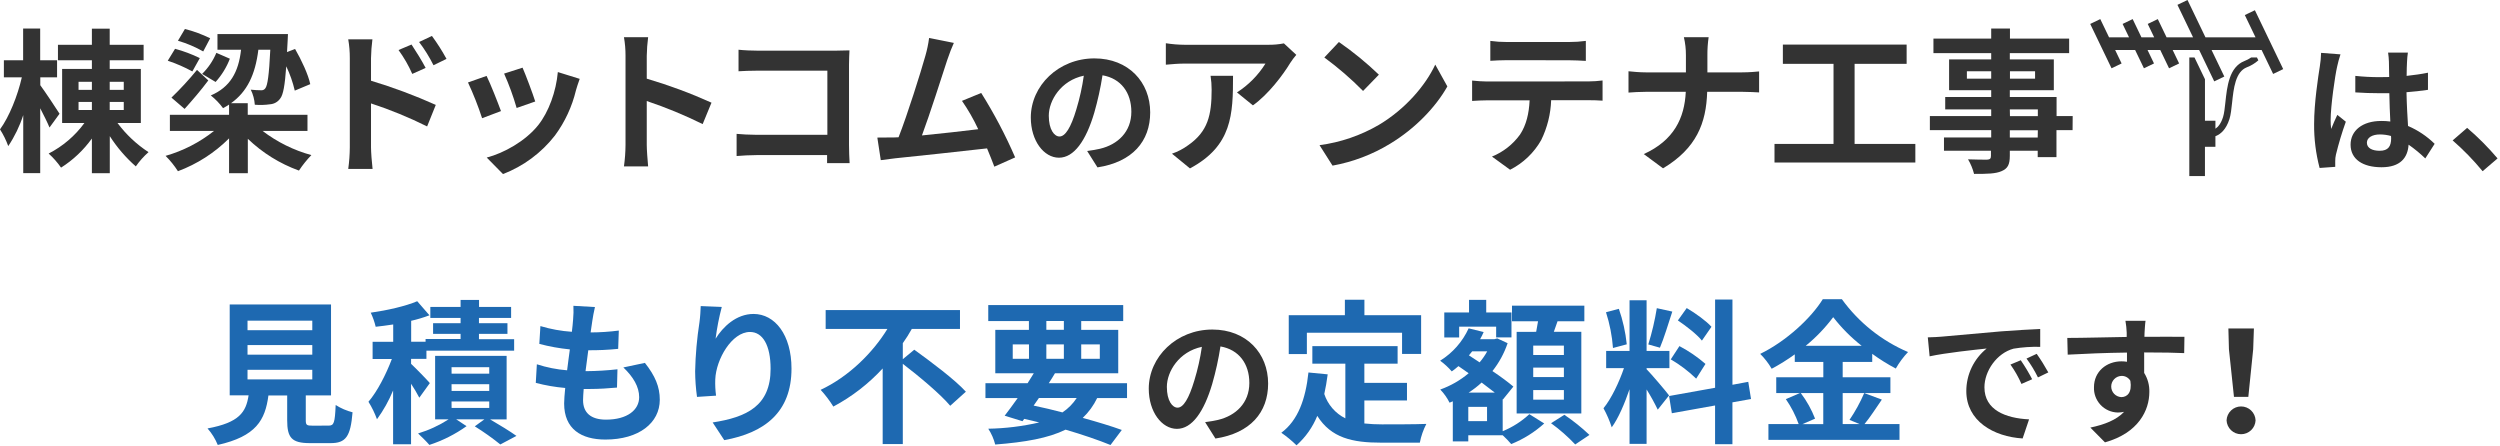
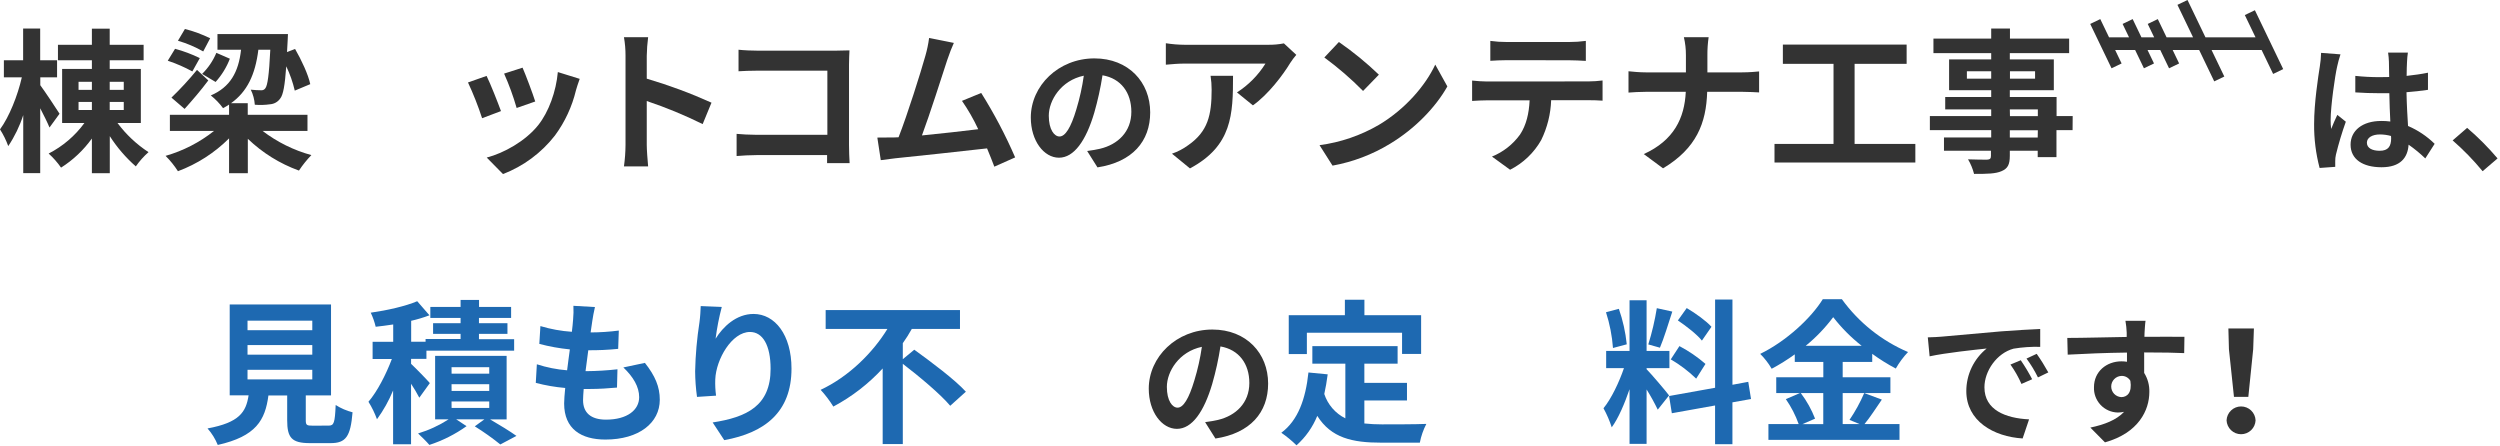
<svg xmlns="http://www.w3.org/2000/svg" width="909" height="162" viewBox="0 0 909 162" fill="none">
  <path d="M18 46.362C17.26 44.562 15.91 41.862 14.62 39.362V62.962H8.45V41.862C7.161 45.848 5.327 49.638 3 53.122C2.229 50.99 1.222 48.951 0 47.042C3.32 42.532 6.42 34.812 7.94 28.112H1.41V21.912H8.41V10.362H14.61V21.912H20.75V28.112H14.65V30.982C16.22 33.072 20.65 39.772 21.65 41.352L18 46.362ZM42.73 44.732C45.836 48.896 49.651 52.481 54 55.322C52.257 56.856 50.706 58.596 49.38 60.502C45.728 57.295 42.544 53.592 39.92 49.502V62.982H33.41V50.362C30.386 54.577 26.58 58.172 22.2 60.952C20.896 59.08 19.383 57.362 17.69 55.832C22.829 53.195 27.281 49.394 30.69 44.732H22.59V25.072H33.41V21.912H21.07V16.282H33.41V10.422H39.89V16.282H52.22V21.912H39.89V25.072H51.21V44.732H42.73ZM28.56 32.672H33.41V29.742H28.56V32.672ZM28.56 40.002H33.41V37.072H28.56V40.002ZM39.89 29.742V32.672H45V29.742H39.89ZM45 37.072H39.89V40.002H45V37.072Z" fill="#333333" />
  <path d="M95.46 47.602C100.756 51.646 106.783 54.631 113.21 56.392C111.538 58.127 110.028 60.011 108.7 62.022C101.764 59.514 95.43 55.58 90.11 50.472V62.982H83.29V50.312C78.018 55.574 71.679 59.646 64.7 62.252C63.409 60.232 61.9 58.361 60.2 56.672C66.615 54.836 72.606 51.754 77.83 47.602H61.77V41.742H83.29V38.022C82.588 38.501 81.857 38.935 81.1 39.322C79.826 37.593 78.33 36.04 76.65 34.702C83.65 31.702 86.73 26.312 87.65 18.082H79.07V12.392H104.7C104.7 12.392 104.64 14.082 104.59 14.812L104.36 18.932L107.29 17.802C109.6 21.802 112.08 27.102 112.81 30.592L107.18 32.952C106.474 29.9 105.434 26.936 104.08 24.112C103.57 31.212 102.96 34.482 101.88 35.832C101.462 36.428 100.917 36.924 100.284 37.284C99.651 37.644 98.946 37.858 98.22 37.912C96.376 38.181 94.507 38.238 92.65 38.082C92.521 36.177 92.022 34.315 91.18 32.602C92.436 32.738 93.697 32.812 94.96 32.822C95.256 32.849 95.553 32.796 95.821 32.667C96.089 32.538 96.317 32.34 96.48 32.092C97.26 31.092 97.83 27.472 98.28 18.092H93.94C92.81 27.212 89.83 33.352 84 37.522H90.08V41.742H111.8V47.602H95.46ZM69.94 25.972C67.084 24.406 64.092 23.104 61 22.082L63.65 17.742C66.751 18.579 69.764 19.711 72.65 21.122L69.94 25.972ZM62.34 35.492C65.632 32.317 68.734 28.951 71.63 25.412L75.74 29.242C73.1 32.792 70 36.392 67.12 39.602L62.34 35.492ZM73.89 18.702C70.987 17.055 67.903 15.749 64.7 14.812L67.24 10.532C70.405 11.349 73.48 12.482 76.42 13.912L73.89 18.702ZM83.58 21.352C82.381 24.462 80.621 27.326 78.39 29.802L73.49 26.872C75.708 24.688 77.469 22.084 78.67 19.212L83.58 21.352Z" fill="#333333" />
-   <path d="M134.9 29.352C142.932 31.77 150.798 34.706 158.45 38.142L155.3 45.972C148.713 42.688 141.895 39.89 134.9 37.602V53.602C134.9 55.172 135.19 59.122 135.47 61.432H126.62C126.979 58.837 127.169 56.221 127.19 53.602V21.122C127.199 18.839 127.008 16.561 126.62 14.312H135.41C135.116 16.571 134.946 18.844 134.9 21.122V29.352ZM149.9 26.872C148.553 23.805 146.877 20.895 144.9 18.192L149.63 16.192C151.21 18.552 153.46 22.192 154.76 24.692L149.9 26.872ZM157.62 23.722C156.141 20.748 154.386 17.919 152.38 15.272L157.05 13.072C159.001 15.73 160.772 18.516 162.35 21.412L157.62 23.722Z" fill="#333333" />
  <path d="M182.16 40.392L175.29 42.982C173.846 38.548 172.132 34.207 170.16 29.982L176.92 27.602C178.33 30.422 181 37.242 182.16 40.392ZM210.78 28.672C210.1 30.482 209.78 31.672 209.43 32.792C208.007 38.751 205.399 44.363 201.76 49.292C196.855 55.583 190.333 60.422 182.89 63.292L176.98 57.292C183.17 55.662 190.98 51.382 195.68 45.522C199.51 40.732 202.21 33.242 202.83 26.202L210.78 28.672ZM194.61 36.902L187.85 39.262C186.622 34.994 185.099 30.817 183.29 26.762L190 24.602C191.06 26.982 193.82 34.312 194.61 36.902Z" fill="#333333" />
  <path d="M255.49 45.122C248.911 41.869 242.119 39.066 235.16 36.732V52.672C235.16 54.312 235.44 58.252 235.66 60.502H226.87C227.231 57.907 227.422 55.291 227.44 52.672V20.342C227.451 18.056 227.261 15.774 226.87 13.522H235.66C235.369 15.784 235.202 18.061 235.16 20.342V28.602C243.198 30.968 251.063 33.885 258.7 37.332L255.49 45.122Z" fill="#333333" />
  <path d="M300.73 59.322C300.73 58.422 300.73 57.462 300.73 56.392H275.09C272.9 56.392 269.68 56.562 267.83 56.732V48.672C269.83 48.842 272.33 49.012 274.83 49.012H300.83V25.692H275.53C273.17 25.692 270.12 25.802 268.53 25.912V18.082C270.61 18.312 273.53 18.422 275.53 18.422H303.87C305.5 18.422 307.87 18.362 308.87 18.312C308.81 19.602 308.7 21.862 308.7 23.492V52.672C308.7 54.672 308.81 57.672 308.92 59.322H300.73Z" fill="#333333" />
  <path d="M361.54 60.602C360.81 58.682 359.91 56.372 358.89 53.952C349.71 55.022 332.64 56.822 325.54 57.552C324.13 57.722 322.05 58.002 320.25 58.232L319 50.022C320.92 50.022 323.34 50.022 325.2 49.972L326.72 49.912C329.99 41.572 334.83 26.142 336.47 20.282C337.085 18.159 337.536 15.993 337.82 13.802L346.82 15.602C346.04 17.292 345.25 19.382 344.4 21.862C342.6 27.382 338.04 41.692 335.22 49.242C342 48.602 350 47.662 355.68 46.982C354.013 43.38 352.036 39.93 349.77 36.672L356.77 33.802C361.471 41.288 365.596 49.12 369.11 57.232L361.54 60.602Z" fill="#333333" />
  <path d="M395.29 54.902C397.22 54.652 398.64 54.392 399.95 54.092C406.39 52.572 411.36 47.962 411.36 40.652C411.36 33.712 407.61 28.542 400.87 27.372C400.157 31.977 399.155 36.532 397.87 41.012C394.87 51.152 390.51 57.342 385.04 57.342C379.57 57.342 374.8 51.202 374.8 42.732C374.8 31.172 384.89 21.232 397.93 21.232C410.35 21.232 418.21 29.902 418.21 40.862C418.21 51.402 411.72 58.912 399.04 60.862L395.29 54.902ZM391.38 39.692C392.591 35.711 393.49 31.642 394.07 27.522C385.76 29.252 381.34 36.522 381.34 42.072C381.34 47.142 383.34 49.632 385.25 49.632C387.33 49.602 389.36 46.492 391.38 39.692Z" fill="#333333" />
  <path d="M471.33 19.942C470.536 20.869 469.804 21.848 469.14 22.872C466.49 27.262 461.14 34.362 455.56 38.312L449.76 33.602C453.948 30.921 457.487 27.341 460.12 23.122H430.77C428.4 23.122 426.55 23.292 423.9 23.522V15.722C426.173 16.081 428.469 16.269 430.77 16.282H461.14C463.049 16.306 464.956 16.135 466.83 15.772L471.33 19.942ZM448.33 27.552C448.33 41.552 448.05 53.012 432.67 61.232L426.13 55.882C428.249 55.154 430.245 54.108 432.05 52.782C439.2 47.782 440.55 41.862 440.55 32.622C440.557 30.924 440.427 29.228 440.16 27.552H448.33Z" fill="#333333" />
  <path d="M501.36 45.402C510.93 39.712 518.31 31.102 521.86 23.492L526.26 31.432C521.97 39.042 514.48 46.812 505.41 52.282C498.991 56.191 491.906 58.883 484.51 60.222L479.78 52.782C487.392 51.777 494.727 49.268 501.36 45.402ZM501.36 27.152L495.61 33.072C491.248 28.646 486.54 24.577 481.53 20.902L486.82 15.272C491.974 18.839 496.836 22.812 501.36 27.152Z" fill="#333333" />
  <path d="M577.57 29.602C579.282 29.592 580.992 29.478 582.69 29.262V36.602C581.29 36.482 579.14 36.432 577.57 36.432H564C563.827 41.458 562.597 46.392 560.39 50.912C557.767 55.554 553.828 59.315 549.07 61.722L542.48 56.932C546.563 55.275 550.098 52.503 552.68 48.932C554.99 45.432 555.94 41.212 556.17 36.482H540.67C539.03 36.482 536.84 36.592 535.26 36.702V29.292C536.95 29.462 538.92 29.632 540.67 29.632L577.57 29.602ZM547.88 21.882C545.88 21.882 543.54 22.002 541.88 22.112V14.872C543.868 15.148 545.873 15.281 547.88 15.272H570.53C572.563 15.278 574.595 15.144 576.61 14.872V22.142C574.61 22.032 572.5 21.912 570.53 21.912L547.88 21.882Z" fill="#333333" />
  <path d="M633.46 26.312C636.06 26.312 638.46 26.082 639.61 25.972V33.602C638.42 33.542 635.61 33.382 633.41 33.382H620.73C620.4 44.702 616.85 53.942 604.68 61.202L597.68 56.022C608.68 51.022 612.5 42.902 612.95 33.382H598.59C596.12 33.382 593.86 33.542 592.12 33.662V25.912C593.8 26.082 596.12 26.312 598.37 26.312H613V20.112C613.015 17.893 612.767 15.681 612.26 13.522H621.26C620.941 15.724 620.791 17.947 620.81 20.172V26.312H633.46Z" fill="#333333" />
  <path d="M696.42 52.332V59.092H645.21V52.332H666.67V23.212H648.25V16.212H693.25V23.212H674.33V52.332H696.42Z" fill="#333333" />
  <path d="M753.59 47.322H747.73V57.122H740.91V54.812H730.77V56.602C730.77 59.922 729.98 61.272 727.77 62.232C725.56 63.192 722.59 63.232 717.77 63.232C717.291 61.371 716.554 59.587 715.58 57.932C718.28 58.052 721.58 58.052 722.51 58.052C723.58 57.992 723.91 57.652 723.91 56.642V54.812H706.83V49.972H724V47.322H701.7V42.192H724V39.772H707.28V35.262H724V32.792H708.69V21.602H724V19.322H703V14.032H724V10.362H730.82V14.032H752.34V19.322H730.77V21.602H746.77V32.792H730.77V35.262H747.77V42.192H753.63L753.59 47.322ZM724 28.602V25.902H715.16V28.602H724ZM730.82 25.902V28.602H739.95V25.902H730.82ZM730.82 42.232H740.96V39.772H730.77L730.82 42.232ZM740.96 47.362H730.77V50.012H740.91L740.96 47.362Z" fill="#333333" />
  <path d="M851 19.762C850.509 21.227 850.101 22.72 849.78 24.232C849 27.602 847.42 38.602 847.42 43.652C847.412 44.735 847.479 45.818 847.62 46.892C848.28 45.122 849.09 43.442 849.85 41.772L852.94 44.252C851.533 48.187 850.331 52.192 849.34 56.252C849.166 57.016 849.082 57.798 849.09 58.582C849.09 59.092 849.09 59.952 849.09 60.662L843.41 61.072C842.035 55.851 841.363 50.47 841.41 45.072C841.41 37.472 842.88 27.992 843.49 24.132C843.754 22.507 843.908 20.867 843.95 19.222L851 19.762ZM881.84 57.602C879.947 55.778 877.915 54.106 875.76 52.602C875.46 57.372 872.76 60.812 865.92 60.812C859.08 60.812 854.67 57.892 854.67 52.602C854.67 47.482 858.98 43.982 865.82 43.982C866.923 43.969 868.026 44.036 869.12 44.182C868.97 41.092 868.81 37.442 868.76 33.892C867.55 33.892 866.33 33.892 865.16 33.892C862.22 33.892 859.38 33.792 856.39 33.592V27.592C859.303 27.902 862.231 28.056 865.16 28.052C866.33 28.052 867.55 28.052 868.71 28.002C868.66 25.512 868.66 23.492 868.61 22.422C868.573 21.32 868.473 20.222 868.31 19.132H875.51C875.347 20.205 875.244 21.287 875.2 22.372C875.15 23.492 875.05 25.372 875.05 27.592C877.79 27.292 880.42 26.932 882.81 26.432V32.662C880.37 33.022 877.74 33.322 875 33.532C875.1 38.392 875.35 42.402 875.56 45.802C879.16 47.349 882.442 49.549 885.24 52.292L881.84 57.602ZM869.37 49.442C868.067 49.081 866.722 48.893 865.37 48.882C862.53 48.882 860.6 50.052 860.6 51.882C860.6 53.882 862.6 54.822 865.26 54.822C868.36 54.822 869.42 53.202 869.42 50.262L869.37 49.442Z" fill="#333333" />
  <path d="M902.68 62.252C899.361 58.225 895.715 54.479 891.78 51.052L897.05 46.492C901.034 49.886 904.734 53.602 908.11 57.602L902.68 62.252Z" fill="#333333" />
  <path d="M119.52 154.752C121.43 154.752 121.77 153.752 122.05 147.262C123.945 148.461 126.017 149.355 128.19 149.912C127.46 158.812 125.71 161.122 120.19 161.122H112.7C106 161.122 104.42 159.122 104.42 152.782V143.782H97.6C96.42 152.782 93.1 158.652 79.18 161.782C78.286 159.587 77.028 157.559 75.46 155.782C87.01 153.642 89.46 149.872 90.39 143.732H83.52V110.702H120.36V143.772H111.18V152.772C111.18 154.572 111.52 154.772 113.66 154.772L119.52 154.752ZM90 120.052H113.55V116.602H90V120.052ZM90 128.952H113.55V125.462H90V128.952ZM90 137.952H113.55V134.462H90V137.952Z" fill="#1E69B1" />
  <path d="M152.46 144.602C151.548 142.861 150.547 141.169 149.46 139.532V161.532H142.93V141.972C141.399 145.682 139.431 149.196 137.07 152.442C136.265 150.218 135.226 148.086 133.97 146.082C137.18 142.362 140.39 136.082 142.48 130.532H135.48V124.282H142.97V117.972C140.77 118.312 138.63 118.592 136.6 118.812C136.181 117.047 135.578 115.33 134.8 113.692C140.8 112.842 147.48 111.322 151.7 109.522L156.15 114.642C153.982 115.46 151.76 116.128 149.5 116.642V124.252H154.74V123.252H167.47V121.402H157.47V117.522H167.47V115.602H156.47V111.602H167.47V109.062H174.18V111.602H185.84V115.602H174.15V117.522H184.51V121.402H174.15V123.322H186.94V127.492H155.05V130.492H149.47V132.292C151.28 133.982 155.33 138.152 156.29 139.292L152.46 144.602ZM178.2 152.492C181.64 154.492 185.53 156.882 187.78 158.492L181.92 161.602C178.956 159.223 175.854 157.023 172.63 155.012L176.12 152.472H165.87L169.64 154.952C165.507 157.9 160.947 160.199 156.12 161.772C155.12 160.582 153.25 158.772 152.01 157.602C155.931 156.418 159.668 154.692 163.11 152.472H158.21V129.402H184.21V152.502L178.2 152.492ZM164.2 135.872H177.89V133.512H164.18L164.2 135.872ZM164.2 142.132H177.89V139.702H164.18L164.2 142.132ZM164.2 148.322H177.89V145.962H164.18L164.2 148.322Z" fill="#1E69B1" />
  <path d="M234.49 131.942C238.21 136.672 239.9 140.612 239.9 145.352C239.9 153.742 232.35 159.822 220.12 159.822C211.34 159.822 205.12 155.992 205.12 146.702C205.12 145.352 205.29 143.372 205.51 141.062C201.897 140.755 198.317 140.136 194.81 139.212L195.2 132.452C198.769 133.608 202.46 134.343 206.2 134.642C206.54 132.162 206.82 129.572 207.2 127.042C203.453 126.672 199.741 126.003 196.1 125.042L196.49 118.562C200.213 119.682 204.051 120.38 207.93 120.642C208.16 118.952 208.27 117.432 208.38 116.192C208.538 114.53 208.574 112.859 208.49 111.192L216.32 111.642C215.87 113.642 215.59 115.142 215.37 116.642C215.2 117.642 215.03 119.062 214.75 120.872C218.178 120.861 221.601 120.634 225 120.192L224.77 126.842C221.159 127.21 217.53 127.381 213.9 127.352C213.56 129.822 213.23 132.472 212.9 134.952H213.3C217.046 134.918 220.787 134.691 224.51 134.272L224.34 140.922C221.19 141.202 217.92 141.432 214.48 141.432H212.23C212.11 143.062 212 144.432 212 145.492C212 150.052 214.82 152.582 220.34 152.582C228.11 152.582 232.4 149.032 232.4 144.422C232.4 140.642 230.26 137.032 226.65 133.602L234.49 131.942Z" fill="#1E69B1" />
  <path d="M262.44 111.602C261.437 115.398 260.686 119.256 260.19 123.152C262.83 118.872 267.68 114.152 273.99 114.152C281.76 114.152 287.79 121.752 287.79 134.032C287.79 149.812 278.1 157.362 263.34 160.032L259.12 153.602C271.51 151.692 280.19 147.602 280.19 134.112C280.19 125.492 277.31 120.702 272.69 120.702C266.1 120.702 260.36 130.622 260.07 137.942C259.995 139.92 260.092 141.9 260.36 143.862L253.43 144.312C252.999 141.23 252.772 138.123 252.75 135.012C252.879 129.03 253.407 123.063 254.33 117.152C254.61 115.152 254.72 112.872 254.78 111.292L262.44 111.602Z" fill="#1E69B1" />
  <path d="M332.43 127.152C338.43 131.492 347.14 137.972 351.19 142.422L345.5 147.542C342.01 143.372 334.35 136.952 328.26 132.282V161.462H320.94V133.972C315.783 139.569 309.718 144.255 303 147.832C301.657 145.659 300.11 143.62 298.38 141.742C308.63 136.952 317.38 128.222 322.66 119.602H300.21V112.732H349.05V119.602H331.53C330.537 121.387 329.445 123.117 328.26 124.782V130.602L332.43 127.152Z" fill="#1E69B1" />
-   <path d="M398.93 144.732C397.635 147.433 395.859 149.876 393.69 151.942C399.16 153.462 404.06 154.942 407.89 156.332L403.78 161.802C399.5 160.052 393.78 158.082 387.44 156.222C381.13 159.322 372.79 160.782 361.86 161.632C361.34 159.588 360.485 157.645 359.33 155.882C365.569 155.772 371.78 155.008 377.86 153.602C376.06 153.152 374.26 152.702 372.4 152.302L371.78 153.152L365.3 151.152C366.71 149.352 368.3 147.152 370.03 144.732H358.31V139.322H373.64C374.43 138.082 375.16 136.902 375.89 135.712H361.89V119.942H374.11V116.732H359.33V110.932H408.4V116.732H393.13V119.942H406.59V135.712H383.59C382.92 136.902 382.13 138.082 381.34 139.322H409.79V144.732H398.93ZM368.23 130.472H374.14V125.232H368.23V130.472ZM375.83 147.472C379.33 148.202 382.88 149.042 386.31 149.952C388.374 148.571 390.139 146.789 391.5 144.712H377.75L375.83 147.472ZM380.45 119.922H386.82V116.712H380.45V119.922ZM386.82 130.452V125.212H380.45V130.452H386.82ZM393.13 125.212V130.452H399.89V125.212H393.13Z" fill="#1E69B1" />
  <path d="M438.18 153.492C440.11 153.242 441.53 152.982 442.85 152.682C449.29 151.162 454.26 146.552 454.26 139.242C454.26 132.302 450.5 127.132 443.76 125.962C443.052 130.568 442.05 135.124 440.76 139.602C437.76 149.742 433.41 155.932 427.93 155.932C422.45 155.932 417.69 149.792 417.69 141.322C417.69 129.762 427.78 119.822 440.81 119.822C453.23 119.822 461.09 128.492 461.09 139.452C461.09 149.992 454.6 157.502 441.93 159.452L438.18 153.492ZM434.28 138.282C435.501 134.302 436.41 130.233 437 126.112C428.68 127.842 424.27 135.112 424.27 140.662C424.27 145.732 426.27 148.222 428.17 148.222C430.22 148.222 432.25 145.082 434.28 138.282Z" fill="#333333" />
  <path d="M496.08 153.972C498.212 154.197 500.356 154.307 502.5 154.302C505.55 154.302 514.84 154.302 518.62 154.132C517.506 156.279 516.708 158.576 516.25 160.952H502.17C491.75 160.952 484.03 159.262 478.96 151.212C477.298 155.31 474.714 158.972 471.41 161.912C469.704 160.236 467.858 158.71 465.89 157.352C471.97 152.842 474.73 145.062 475.75 135.432L482.75 136.112C482.41 138.642 482.02 141.012 481.51 143.262C482.139 145.17 483.139 146.934 484.454 148.454C485.769 149.973 487.372 151.216 489.17 152.112V132.222H477.17V125.852H508.17V132.222H496.08V139.222H511.58V145.602H496.08V153.972ZM475.18 128.732H468.59V114.602H489V108.972H496.1V114.602H516.72V128.692H509.79V120.972H475.18V128.732Z" fill="#1E69B1" />
-   <path d="M546.38 156.782C549.957 155.32 553.24 153.223 556.07 150.592L561.48 153.972C557.953 157.157 553.89 159.692 549.48 161.462C548.509 160.333 547.474 159.262 546.38 158.252H533.87V160.502H528.24V145.912L527.06 146.422C526.184 144.662 525.044 143.047 523.68 141.632C527.446 140.29 530.941 138.285 534 135.712L530.29 133.122C529.519 133.81 528.708 134.451 527.86 135.042C526.606 133.589 525.19 132.284 523.64 131.152C528.177 128.334 531.78 124.239 534 119.382L539.46 120.732C539.084 121.621 538.654 122.486 538.17 123.322H543.4L544.4 123.042L548.17 124.782C546.928 128.455 545.061 131.885 542.65 134.922C545.65 136.922 548.4 138.982 550.26 140.562L546.48 145.232L546.37 145.122L546.38 156.782ZM530.55 122.702H525.14V113.602H534.14V109.042H540.39V113.602H549.57V122.672H544V118.782H530.55V122.702ZM540.69 147.942H533.87V153.122H540.69V147.942ZM543.51 142.752C542.1 141.632 540.41 140.392 538.72 139.092C537.258 140.453 535.675 141.678 533.99 142.752H543.51ZM535.28 127.752C534.89 128.262 534.49 128.752 534.1 129.212L537.99 131.752C539.042 130.515 539.967 129.174 540.75 127.752H535.28ZM558.55 120.652C558.77 119.412 559 118.062 559.23 116.822H549.76V111.132H576.07V116.822H566.32C565.87 118.172 565.42 119.472 564.97 120.652H574.97V150.342H551.45V120.672L558.55 120.652ZM568.63 125.652H557.48V129.082H568.63V125.652ZM568.63 133.652H557.48V137.092H568.63V133.652ZM568.63 141.822H557.48V145.312H568.63V141.822ZM568.8 150.822C572.041 153.004 575.095 155.453 577.93 158.142L572.75 161.602C570.068 158.759 567.125 156.174 563.96 153.882L568.8 150.822Z" fill="#1E69B1" />
  <path d="M602.76 148.952C601.541 146.43 600.185 143.976 598.7 141.602V161.402H592.5V141.522C590.7 146.752 588.5 151.992 586.03 155.372C585.25 152.973 584.245 150.652 583.03 148.442C585.85 145.012 588.72 138.982 590.47 133.852H584V127.602H592.5V109.182H598.7V127.602H607V133.852H598.7V134.252C600.33 135.882 605.7 142.192 606.87 143.772L602.76 148.952ZM586.48 126.532C586.151 122.113 585.298 117.749 583.94 113.532L588.62 112.292C590.076 116.465 591.039 120.794 591.49 125.192L586.48 126.532ZM608.05 113.292C606.59 117.802 604.95 123.152 603.55 126.422L599.32 125.232C600.663 120.917 601.699 116.513 602.42 112.052L608.05 113.292ZM629.91 146.292V161.502H623.6V147.432L607.88 150.252L606.88 143.992L623.61 140.992V108.902H629.92V139.902L635.67 138.832L636.67 145.082L629.91 146.292ZM610.64 125.842C614.036 127.629 617.214 129.804 620.11 132.322L616.73 137.672C613.947 134.971 610.844 132.62 607.49 130.672L610.64 125.842ZM618.81 123.842C617.07 121.642 613.18 118.602 610.08 116.512L613.29 112.012C616.45 113.862 620.45 116.742 622.29 118.822L618.81 123.842Z" fill="#1E69B1" />
  <path d="M684.24 145.292C682.1 148.392 679.9 151.832 677.93 154.192H690.66V159.942H643V154.192H654C652.851 150.975 651.281 147.925 649.33 145.122L654.45 142.922H645.84V137.182H662.96V131.602H652.58V128.842C649.904 130.78 647.097 132.53 644.18 134.082C643.035 132.102 641.633 130.283 640.01 128.672C649.59 124.002 658.6 115.542 662.77 108.782H669.7C675.829 117.251 684.146 123.895 693.76 128.002C692.042 129.817 690.548 131.831 689.31 134.002C686.329 132.426 683.465 130.638 680.74 128.652V131.602H670V137.182H687.35V142.922H670V154.192H676.14L672.48 152.672C674.569 149.599 676.361 146.334 677.83 142.922L684.24 145.292ZM654.77 142.922C656.923 145.766 658.67 148.896 659.96 152.222L655.34 154.222H662.94V142.922H654.77ZM676.91 125.742C673.043 122.705 669.564 119.206 666.55 115.322C663.654 119.19 660.296 122.689 656.55 125.742H676.91Z" fill="#1E69B1" />
  <path d="M705.92 122.412C710.13 122.062 718.45 121.292 727.62 120.482C732.79 120.082 738.27 119.772 741.82 119.622V126.112C738.58 126.027 735.339 126.248 732.14 126.772C726.05 128.392 721.54 134.882 721.54 140.822C721.54 149.082 729.25 152.072 737.77 152.482L735.43 159.422C724.89 158.772 714.95 153.092 714.95 142.182C714.954 139.216 715.62 136.289 716.9 133.614C718.181 130.939 720.043 128.584 722.35 126.722C717.99 127.182 707.44 128.292 701.61 129.562L700.95 122.662C703 122.602 705 122.512 705.92 122.412ZM738.92 137.872L735 139.602C733.913 137.12 732.572 134.758 731 132.552L734.75 130.982C736.266 133.192 737.645 135.493 738.88 137.872H738.92ZM744.8 135.392L741 137.222C739.821 134.819 738.429 132.526 736.84 130.372L740.54 128.652C742.068 130.82 743.477 133.07 744.76 135.392H744.8Z" fill="#333333" />
  <path d="M794.17 128.392C791.17 128.242 786.41 128.142 779.62 128.142C779.62 130.672 779.62 133.412 779.62 135.592C780.921 137.671 781.576 140.09 781.5 142.542C781.5 149.082 777.64 157.402 765.37 160.842L760.05 155.472C765.12 154.402 769.53 152.732 772.32 149.742C771.571 149.904 770.807 149.988 770.04 149.992C768.861 149.97 767.698 149.713 766.62 149.235C765.541 148.757 764.57 148.068 763.762 147.209C762.954 146.35 762.326 145.338 761.915 144.232C761.505 143.127 761.319 141.95 761.37 140.772C761.37 135.092 765.93 131.382 771.37 131.382C772.04 131.379 772.709 131.433 773.37 131.542V128.192C765.77 128.292 758.01 128.602 751.82 128.952L751.67 122.872C757.4 122.872 766.53 122.612 773.27 122.512C773.3 122.005 773.3 121.498 773.27 120.992C773.215 119.53 773.062 118.073 772.81 116.632H780.12C779.96 117.442 779.81 120.132 779.76 120.942C779.76 121.352 779.71 121.852 779.71 122.462C784.78 122.462 791.63 122.412 794.26 122.462L794.17 128.392ZM771.3 144.392C773.38 144.392 775.3 142.812 774.6 138.452C774.265 137.882 773.78 137.416 773.198 137.104C772.616 136.792 771.959 136.646 771.3 136.682C770.312 136.732 769.38 137.16 768.698 137.878C768.017 138.595 767.636 139.547 767.636 140.537C767.636 141.526 768.017 142.478 768.698 143.196C769.38 143.913 770.312 144.341 771.3 144.392Z" fill="#333333" />
  <path d="M809.58 152.832C809.639 151.472 810.221 150.188 811.204 149.248C812.186 148.307 813.494 147.781 814.855 147.781C816.216 147.781 817.524 148.307 818.506 149.248C819.489 150.188 820.071 151.472 820.13 152.832C820.071 154.191 819.489 155.475 818.506 156.416C817.524 157.357 816.216 157.882 814.855 157.882C813.494 157.882 812.186 157.357 811.204 156.416C810.221 155.475 809.639 154.191 809.58 152.832ZM810.44 126.972L810.24 119.422H819.52L819.26 126.972L817.49 144.312H812.27L810.44 126.972Z" fill="#333333" />
-   <path d="M820.626 20.897H818.521C817.754 21.426 816.927 21.863 816.058 22.199C810.526 24.376 809.766 31.461 809.157 37.152C808.933 39.245 808.721 41.215 808.305 42.545C807.566 44.921 806.501 46.16 805.529 46.802V43.894H801.725V28.81L797.918 20.897H796.033V64.02H801.721V53.371H805.525V49.523C805.626 49.486 805.727 49.447 805.83 49.399C807.345 48.757 809.401 47.171 810.632 43.27C811.124 41.711 811.343 39.621 811.581 37.408C812.148 32.108 812.792 26.101 816.951 24.465C818.488 23.881 819.906 23.025 821.137 21.936L820.626 20.897Z" fill="#333333" />
  <path d="M826.512 26.886L830.173 25.126L819.877 3.717L816.216 5.477L820.115 13.584H801.911L795.378 0L791.717 1.76L797.403 13.584H787.77L784.575 6.942L780.914 8.703L783.262 13.584H778.632L775.438 6.942L771.777 8.703L774.123 13.584H766.856L763.661 6.942L760 8.703L767.756 24.83L771.417 23.07L769.07 18.188H776.338L779.533 24.83L783.194 23.07L780.846 18.188H785.477L788.67 24.83L792.331 23.07L789.985 18.188H799.617L805.099 29.588L808.76 27.827L804.125 18.188H822.328L826.512 26.886Z" fill="#333333" />
</svg>